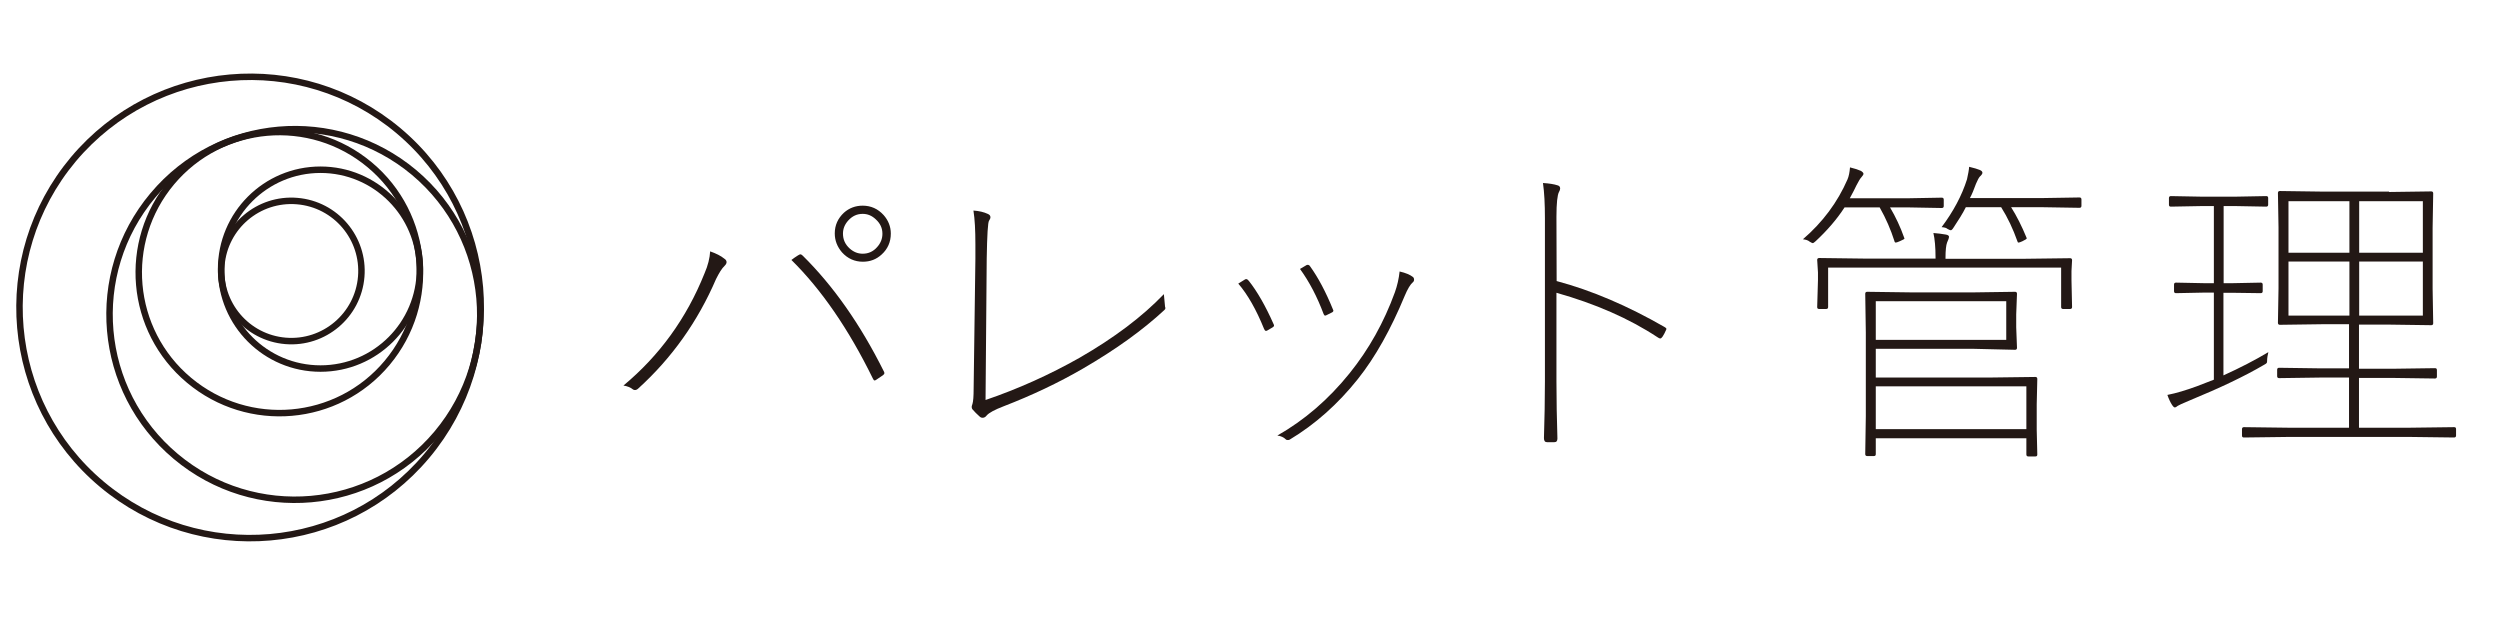
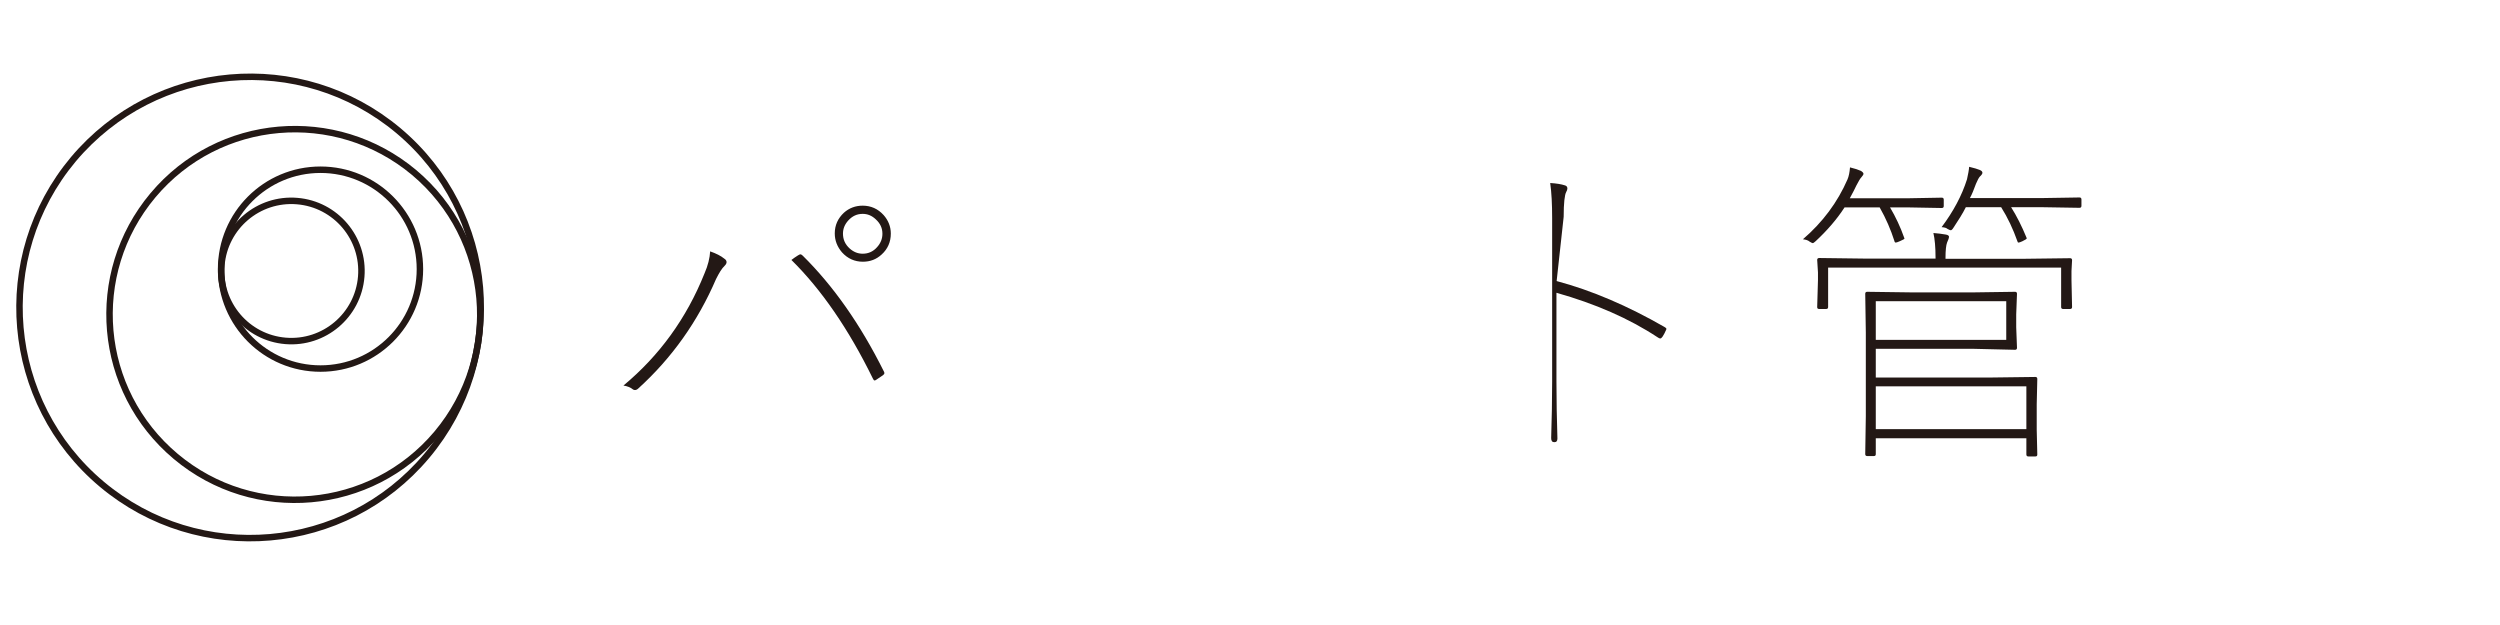
<svg xmlns="http://www.w3.org/2000/svg" version="1.1" id="レイヤー_1" x="0px" y="0px" viewBox="0 0 1280 320" style="enable-background:new 0 0 1280 320;" xml:space="preserve">
  <style type="text/css">
	.st0{fill:none;stroke:#231815;stroke-width:3.31;stroke-linecap:round;stroke-linejoin:round;}
	.st1{enable-background:new    ;}
	.st2{fill:#231815;}
</style>
  <title>service_management-logo</title>
  <ellipse transform="matrix(8.248055e-02 -0.997 0.997 8.248055e-02 -1.525 275.944)" class="st0" cx="149.1" cy="138.8" rx="35.9" ry="35.9" />
-   <path class="st0" d="M87.9,93.3c-25.6,30.5-21.6,75.9,8.9,101.4s75.9,21.6,101.4-8.9s21.6-75.9-8.9-101.4l0,0  C158.8,58.9,113.4,62.9,87.9,93.3z" />
  <ellipse class="st0" cx="164.1" cy="137.8" rx="50.9" ry="50.9" />
  <path class="st0" d="M223.7,222C190,262.1,130.2,267.4,90,233.7S44.6,140.2,78.3,100S171.8,54.7,212,88.3l0,0  C252.1,122,257.4,181.8,223.7,222L223.7,222z" />
  <path class="st0" d="M37.6,81.5C-4.3,131.5,2.2,206,52.1,247.9s124.5,35.4,166.4-14.5S254,108.9,204,66.9l0,0  C154,25,79.6,31.6,37.6,81.5z" />
  <g class="st1">
    <path class="st2" d="M319.2,197.4c18.4-15.3,32.3-34.4,41.5-57.4c1.8-4.1,2.7-7.9,2.9-11.3c3.1,1.1,5.5,2.3,7.2,3.7   c0.8,0.5,1.2,1.1,1.2,1.8c0,0.6-0.3,1.2-1,1.9c-1.4,1.3-2.8,3.6-4.4,6.8c-9.3,21.6-22.5,40.3-39.8,56c-0.5,0.5-1.1,0.8-1.7,0.8   c-0.4,0-0.7-0.1-1-0.3C322.9,198.4,321.2,197.7,319.2,197.4z M405.2,133.1c1.1-0.8,2.1-1.6,3.3-2.3c0.6-0.4,1.1-0.6,1.3-0.6   c0.3,0,0.7,0.2,1.2,0.7c15.7,15.5,29.5,35.2,41.4,59c0.3,0.5,0.4,0.8,0.4,1.1c0,0.4-0.2,0.7-0.7,1.1l-3.4,2.3   c-0.4,0.3-0.7,0.4-0.9,0.4c-0.3,0-0.6-0.3-0.9-1C434.5,168.5,420.6,148.3,405.2,133.1z M441.7,105.3c4.2,0,7.8,1.6,10.7,4.8   c2.4,2.7,3.7,5.9,3.7,9.5c0,4.3-1.6,7.9-4.7,10.7c-2.7,2.5-5.9,3.7-9.6,3.7c-4.2,0-7.8-1.6-10.7-4.8c-2.4-2.8-3.7-6-3.7-9.7   c0-4.2,1.6-7.7,4.7-10.6C434.8,106.5,438,105.3,441.7,105.3z M441.7,109.5c-2.9,0-5.3,1.1-7.4,3.4c-1.8,2-2.7,4.2-2.7,6.7   c0,3,1.1,5.5,3.4,7.6c2,1.8,4.2,2.7,6.7,2.7c2.9,0,5.4-1.1,7.4-3.4c1.8-2,2.7-4.3,2.7-6.8c0-2.9-1.1-5.3-3.4-7.4   C446.4,110.4,444.2,109.5,441.7,109.5z" />
  </g>
  <g class="st1">
-     <path class="st2" d="M504.6,204.8c16.7-5.7,32.7-12.9,48.1-21.6c17.9-10.3,32.3-21.2,43.2-32.6c0.3,3.7,0.5,5.8,0.6,6.4   c0.1,0.3,0.2,0.6,0.2,0.7c0,0.4-0.2,0.7-0.5,1c-11.1,10.3-25,20.3-41.7,30c-12.6,7.3-26.1,13.7-40.6,19.3c-4.7,1.8-7.6,3.4-8.7,4.7   c-0.6,0.8-1.3,1.2-2.1,1.2c-0.6,0-1.1-0.2-1.6-0.7c-1.4-1.2-2.5-2.4-3.4-3.4c-0.4-0.4-0.6-0.9-0.6-1.4c0-0.3,0.1-0.8,0.4-1.6   c0.4-1.3,0.6-3.9,0.6-7.8l0.9-66.4c0-2.9,0-5.5,0-7.6c0-7.1-0.3-12.8-1-17.2c2.9,0.2,5.4,0.8,7.3,1.7c1,0.4,1.4,1,1.4,1.7   c0,0.5-0.2,1.1-0.7,1.8c-0.6,0.7-1,7.2-1.2,19.4L504.6,204.8z" />
-   </g>
+     </g>
  <g class="st1">
-     <path class="st2" d="M634,145.2l3.4-2.1c0.3-0.2,0.5-0.2,0.7-0.2c0.4,0,0.8,0.3,1.3,0.9c4.2,5.3,8.5,12.7,12.7,22.2   c0.2,0.3,0.2,0.6,0.2,0.7c0,0.3-0.2,0.6-0.7,0.9c-1.4,0.8-2.4,1.4-2.9,1.7c-0.2,0.1-0.4,0.1-0.6,0.1c-0.3,0-0.6-0.3-0.9-1   C643.2,158.5,638.8,150.8,634,145.2z M716.6,139c3.1,0.7,5.4,1.7,6.8,2.8c0.4,0.3,0.6,0.8,0.6,1.4c0,0.5-0.2,1-0.6,1.3   c-1.3,1.1-2.7,3.4-4.2,7c-7.1,17.1-15,31.3-24,42.6c-10.2,12.8-21.9,23.2-34.9,31c-0.4,0.2-0.7,0.2-1,0.2c-0.4,0-0.6-0.1-0.8-0.2   c-1.2-1.2-2.7-1.9-4.5-2.1c13.9-7.9,26.2-18.5,37-31.9c9.9-12.3,17.6-26.1,23.2-41.5C715.4,146.2,716.2,142.7,716.6,139z    M665.6,137.7l3.4-2c0.2-0.1,0.4-0.1,0.6-0.1c0.5,0,0.9,0.3,1.2,0.8c4.1,5.7,8,13,11.7,22.1c0.1,0.2,0.2,0.4,0.2,0.5   c0,0.4-0.3,0.8-0.8,1l-2.8,1.4c-0.3,0.1-0.5,0.2-0.6,0.2c-0.3,0-0.6-0.3-0.8-0.8C674.4,152,670.4,144.3,665.6,137.7z" />
-   </g>
+     </g>
  <g class="st1">
-     <path class="st2" d="M797,143.9c18,4.8,36.4,12.7,55.2,23.5c0.6,0.3,1,0.7,1,1c0,0.2-0.1,0.4-0.2,0.6c-0.6,1.4-1.2,2.5-1.8,3.4   c-0.4,0.6-0.8,0.9-1.2,0.9c-0.3,0-0.7-0.2-1.3-0.6c-14.7-9.7-32-17.2-51.8-22.8v45.4c0,9.5,0.2,19.3,0.5,29.2   c0,1.3-0.5,1.9-1.6,1.9h-3.7c-1.1,0-1.6-0.7-1.6-2.1c0.3-9.8,0.5-19.4,0.5-28.9v-83.7c0-7.1-0.3-13.1-1-18c3.2,0.2,5.7,0.6,7.5,1.2   c0.8,0.2,1.3,0.7,1.3,1.6c0,0.5-0.2,1.1-0.6,1.8c-0.8,1.4-1.3,5.7-1.3,12.7L797,143.9L797,143.9z" />
+     <path class="st2" d="M797,143.9c18,4.8,36.4,12.7,55.2,23.5c0.6,0.3,1,0.7,1,1c0,0.2-0.1,0.4-0.2,0.6c-0.6,1.4-1.2,2.5-1.8,3.4   c-0.4,0.6-0.8,0.9-1.2,0.9c-0.3,0-0.7-0.2-1.3-0.6c-14.7-9.7-32-17.2-51.8-22.8v45.4c0,9.5,0.2,19.3,0.5,29.2   c0,1.3-0.5,1.9-1.6,1.9c-1.1,0-1.6-0.7-1.6-2.1c0.3-9.8,0.5-19.4,0.5-28.9v-83.7c0-7.1-0.3-13.1-1-18c3.2,0.2,5.7,0.6,7.5,1.2   c0.8,0.2,1.3,0.7,1.3,1.6c0,0.5-0.2,1.1-0.6,1.8c-0.8,1.4-1.3,5.7-1.3,12.7L797,143.9L797,143.9z" />
  </g>
  <g class="st1">
    <path class="st2" d="M923.1,122.5c10.1-8.7,17.7-18.9,22.8-30.6c0.7-1.6,1.1-3.7,1.3-6.2c2.5,0.6,4.3,1.2,5.6,1.8   c0.8,0.5,1.3,1,1.3,1.5c0,0.4-0.4,1-1.1,1.8c-0.6,0.6-1.4,2-2.5,4.1c-0.7,1.6-1.9,3.8-3.4,6.6h30.5l16.6-0.3c0.6,0,1,0.3,1,1v3.3   c0,0.6-0.3,1-1,1l-16.6-0.3h-9.9c2.9,4.9,5.3,10,7.2,15.4c0.1,0.3,0.2,0.4,0.2,0.5c0,0.3-0.8,0.7-2.4,1.4c-1.1,0.5-1.8,0.7-2.1,0.7   s-0.6-0.3-0.7-0.9c-1.8-5.6-4.2-11.3-7.5-17.1h-18c-4,6.2-9,11.9-14.8,17.3c-0.7,0.6-1.2,1-1.4,1c-0.3,0-0.9-0.3-1.7-0.8   C925.7,123,924.6,122.7,923.1,122.5z M936,137v20.2c0,0.6-0.3,1-1,1h-3.6c-0.7,0-1-0.3-1-1l0.4-13.8v-3.9l-0.4-6.4c0-0.6,0.3-1,1-1   l23.5,0.3H991V132c0-5.5-0.4-9.7-1.1-12.7c2.2,0.2,4.3,0.4,6.4,0.8c1.1,0.2,1.6,0.6,1.6,1.2c0,0.4-0.3,1.4-1,2.9   c-0.5,1.3-0.8,3.9-0.8,7.8v0.5h40.2l23.6-0.3c0.6,0,1,0.3,1,1l-0.3,5.6v4.6l0.3,13.8c0,0.6-0.3,1-1,1h-3.6c-0.6,0-1-0.3-1-1V137   H936z M1010.8,178.6h-50.4v14.7h58.3l23.4-0.3c0.6,0,1,0.3,1,1l-0.3,13.1V220l0.3,12.7c0,0.7-0.3,1-1,1h-3.6c-0.6,0-1-0.3-1-1v-8.3   h-77.1v8.1c0,0.7-0.3,1-1,1H956c-0.6,0-1-0.3-1-1l0.3-19.5v-42.7l-0.3-19.9c0-0.6,0.3-1,1-1l22.3,0.3h32.5l20.9-0.3   c0.6,0,1,0.3,1,1l-0.4,10.6v6.5l0.4,10.6c0,0.6-0.3,1-1,1L1010.8,178.6z M1027.2,154.2h-66.8V174h66.8V154.2z M1037.5,197.8h-77.1   v21.9h77.1V197.8z M994.1,116.3c6-8,10.4-16.2,13-24.5c0.6-2.7,1-4.8,1.1-6.4c2.6,0.6,4.4,1.2,5.4,1.6s1.4,0.9,1.4,1.5   c0,0.4-0.4,1.1-1.3,1.9c-0.5,0.5-1.2,1.8-2,3.7c-1.1,3-2.1,5.5-3.1,7.3h37.6l18.5-0.3c0.6,0,1,0.3,1,1v3.3c0,0.6-0.3,1-1,1   l-18.5-0.3h-16.5c2.9,4.6,5.5,9.8,7.8,15.4c0.1,0.2,0.2,0.4,0.2,0.5c0,0.3-0.7,0.8-2.2,1.5c-1.1,0.5-1.7,0.7-2,0.7   s-0.5-0.2-0.6-0.7c-2.2-6.2-4.9-12-8.3-17.4h-18.1c-1.6,3.2-3.8,6.7-6.4,10.6c-0.5,0.8-1,1.2-1.3,1.2c-0.2,0-0.8-0.2-1.7-0.7   C996.6,116.7,995.6,116.4,994.1,116.3z" />
  </g>
  <g class="st1">
-     <path class="st2" d="M1142.5,149.9h-4.1v42.3c8.6-3.9,16.3-7.9,23-11.9c-0.4,1.8-0.6,2.9-0.6,3.4c0,1.2-0.1,1.9-0.2,2.1   c-0.2,0.3-0.7,0.6-1.6,1.1c-9.7,5.7-22.3,11.7-37.6,18c-4.1,1.7-6.2,2.7-6.4,2.9c-0.6,0.5-1.1,0.8-1.5,0.8s-0.8-0.4-1.3-1.1   c-1-1.5-1.8-3.3-2.5-5.3c4.6-0.9,9.5-2.4,15-4.4l8.8-3.4v-44.6h-4.5l-14.9,0.3c-0.6,0-1-0.3-1-1v-3.4c0-0.6,0.3-1,1-1l14.9,0.3h4.5   v-39.5h-5.9l-16.1,0.3c-0.7,0-1-0.3-1-1v-3.4c0-0.6,0.3-1,1-1l16.1,0.3h16.6l16.1-0.3c0.7,0,1,0.3,1,1v3.4c0,0.6-0.3,1-1,1   l-16.1-0.3h-5.7V145h4.1l14.9-0.3c0.6,0,1,0.3,1,1v3.4c0,0.6-0.3,1-1,1L1142.5,149.9z M1223.2,98.3l21.6-0.3c0.6,0,1,0.3,1,1   l-0.3,17.7v31.1l0.3,17.7c0,0.6-0.3,1-1,1l-21.6-0.3h-15.4v22.6h17.3l21.6-0.3c0.7,0,1,0.3,1,1v3.3c0,0.6-0.3,1-1,1l-21.6-0.3   h-17.3V219h25.1l23.6-0.3c0.7,0,1,0.3,1,1v3.3c0,0.6-0.3,1-1,1l-23.6-0.3h-60.4l-23.6,0.3c-0.7,0-1-0.3-1-1v-3.3c0-0.6,0.3-1,1-1   l23.6,0.3h30.2v-25.7h-14.2l-21.6,0.3c-0.6,0-1-0.3-1-1v-3.3c0-0.6,0.3-1,1-1l21.6,0.3h14.2V166H1189l-21.7,0.3c-0.6,0-1-0.3-1-1   l0.3-17.7v-31.1l-0.3-17.7c0-0.6,0.3-1,1-1l21.7,0.3h34.2V98.3z M1171.7,103v26.4h31.2V103H1171.7z M1171.7,133.9v27.7h31.2v-27.7   H1171.7z M1240.5,103h-32.6v26.4h32.6V103z M1240.5,161.6v-27.7h-32.6v27.7H1240.5z" />
-   </g>
+     </g>
</svg>